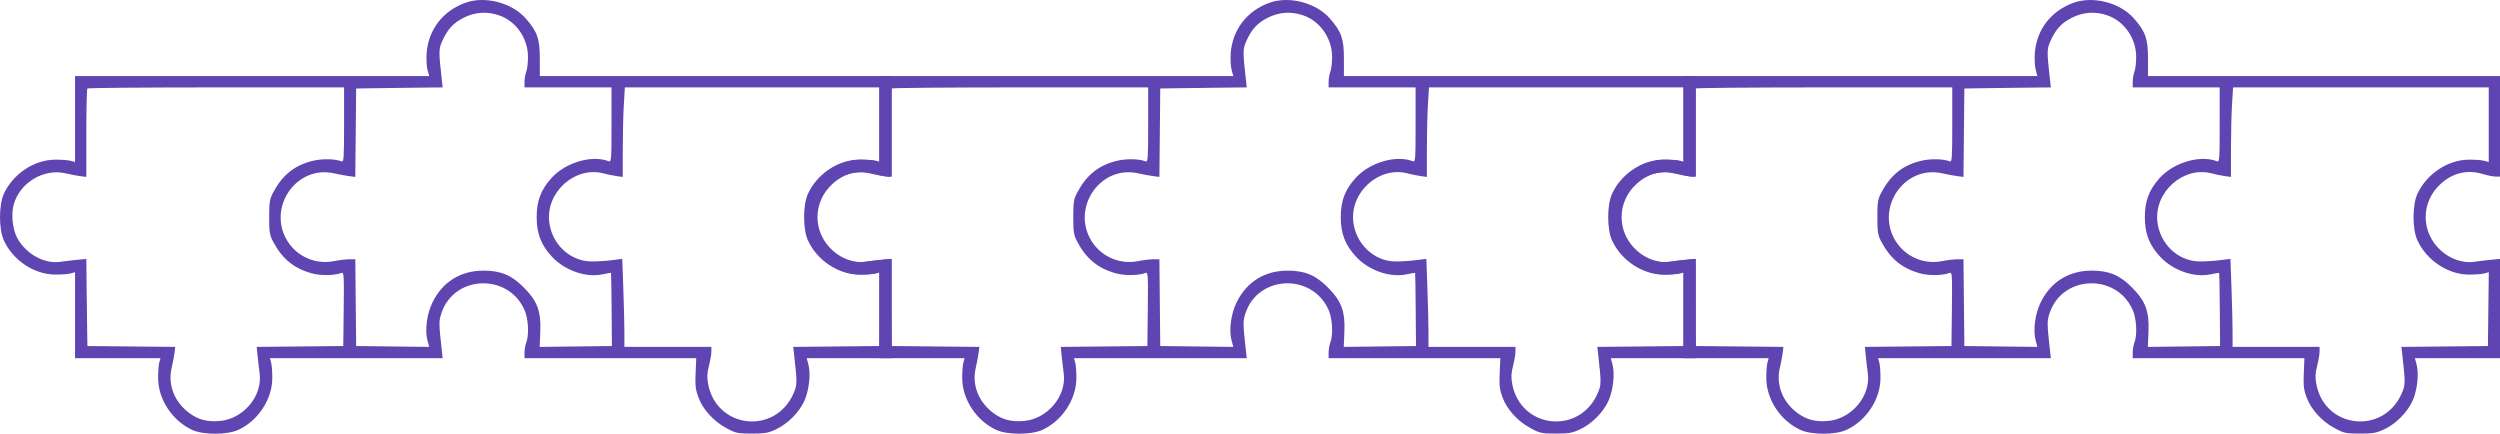
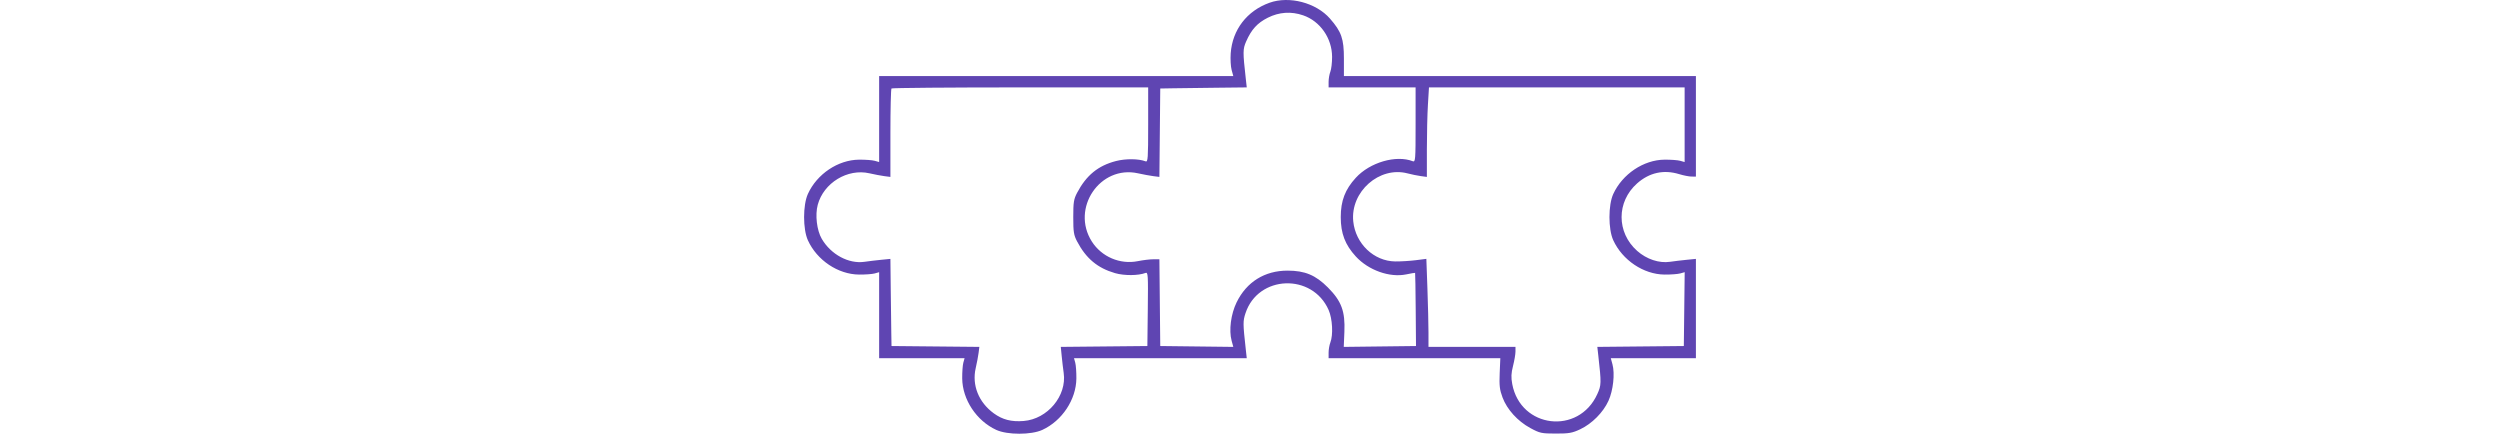
<svg xmlns="http://www.w3.org/2000/svg" width="513" height="89" viewBox="0 0 513 89" fill="none">
-   <path fill-rule="evenodd" clip-rule="evenodd" d="M95.497 0.566C90.861 2.232 87.884 6.114 87.541 10.941C87.457 12.134 87.541 13.671 87.73 14.357L88.072 15.605H15.399V33.252L14.49 32.996C13.99 32.856 12.54 32.751 11.267 32.763C6.966 32.805 2.637 35.708 0.779 39.797C-0.26 42.082 -0.26 47.023 0.779 49.308C2.637 53.397 6.966 56.3 11.267 56.342C12.54 56.355 13.99 56.249 14.49 56.109L15.399 55.853V73.5H32.932L32.678 74.415C32.538 74.918 32.434 76.378 32.446 77.659C32.487 81.989 35.372 86.346 39.435 88.216C41.705 89.261 46.614 89.261 48.883 88.216C52.946 86.346 55.831 81.989 55.872 77.659C55.885 76.378 55.78 74.919 55.64 74.415L55.386 73.5H90.834L90.64 71.754C90.043 66.349 90.039 65.898 90.579 64.261C93.168 56.416 104.296 56 107.638 63.623C108.42 65.407 108.595 68.709 107.99 70.278C107.792 70.793 107.629 71.729 107.629 72.357V73.5H142.866L142.736 76.578C142.629 79.131 142.729 79.98 143.318 81.553C144.244 84.027 146.411 86.415 149.013 87.829C150.966 88.89 151.301 88.963 154.24 88.967C156.959 88.972 157.633 88.853 159.263 88.084C161.669 86.949 163.977 84.624 165.058 82.248C166.028 80.116 166.403 76.671 165.875 74.748L165.533 73.5H183V53.124L181.099 53.311C180.054 53.415 178.513 53.6 177.676 53.722C175.44 54.049 172.882 53.196 170.94 51.476C166.688 47.708 166.685 41.399 170.935 37.634C173.44 35.414 176.39 34.764 179.559 35.731C180.452 36.004 181.591 36.229 182.091 36.231L183 36.234V15.605L110.77 15.605V12.028C110.77 7.949 110.27 6.513 107.911 3.816C105.059 0.555 99.545 -0.889 95.497 0.566ZM102.408 3.145C105.892 4.34 108.335 7.845 108.345 11.666C108.349 12.826 108.189 14.196 107.99 14.711C107.792 15.226 107.629 16.163 107.629 16.791V17.934H125.48V25.622C125.48 32.809 125.442 33.296 124.902 33.085C121.479 31.751 116.114 33.31 113.207 36.485C111.012 38.882 110.123 41.208 110.123 44.553C110.123 47.897 111.012 50.223 113.207 52.62C115.812 55.464 120.171 57.011 123.577 56.301C124.533 56.101 125.344 55.963 125.379 55.994C125.414 56.025 125.47 59.414 125.503 63.527L125.563 71.005L110.739 71.183L110.868 68.099C111.046 63.872 110.277 61.8 107.493 58.997C104.96 56.448 102.769 55.533 99.2 55.533C94.519 55.533 90.803 57.847 88.753 62.04C87.577 64.444 87.144 67.788 87.731 69.93L88.075 71.183L73.084 71.005L72.908 53.204H71.646C70.952 53.204 69.534 53.376 68.495 53.586C64.846 54.323 61.051 52.706 59.045 49.559C54.697 42.739 60.73 33.831 68.522 35.564C69.577 35.799 70.995 36.061 71.674 36.147L72.908 36.303L73.084 18.162L75.729 18.116C77.183 18.09 81.177 18.038 84.604 18.002L90.834 17.934L90.638 16.187C90.016 10.621 90.021 10.078 90.714 8.501C91.795 6.04 93.002 4.718 95.152 3.636C97.477 2.467 99.944 2.3 102.408 3.145ZM70.605 25.622C70.605 32.503 70.55 33.29 70.081 33.108C68.65 32.556 66.002 32.529 63.992 33.047C60.337 33.99 57.908 35.975 56.021 39.562C55.335 40.864 55.233 41.512 55.233 44.553C55.233 47.593 55.335 48.241 56.021 49.544C57.859 53.037 60.219 55.008 63.805 56.046C65.695 56.593 68.588 56.574 70.06 56.005C70.575 55.806 70.611 56.377 70.529 63.397L70.44 71.005L52.675 71.182L52.862 73.09C52.964 74.139 53.147 75.687 53.269 76.529C53.945 81.213 49.961 85.995 45.055 86.387C42.533 86.589 40.718 86.123 38.922 84.813C35.818 82.55 34.41 79.03 35.214 75.544C35.452 74.511 35.718 73.108 35.805 72.424L35.963 71.182L17.94 71.005L17.894 68.343C17.868 66.879 17.817 62.855 17.78 59.402L17.713 53.124L15.812 53.311C14.767 53.415 13.227 53.6 12.39 53.722C9.159 54.194 5.497 52.224 3.622 49.003C2.609 47.262 2.237 44.115 2.8 42.025C4.011 37.521 8.93 34.527 13.416 35.564C14.416 35.796 15.792 36.057 16.474 36.145L17.713 36.304V27.341C17.713 22.411 17.812 18.278 17.934 18.156C18.055 18.034 29.955 17.934 44.38 17.934H70.605V25.622ZM180.686 33.252L179.777 32.996C179.277 32.856 177.827 32.751 176.554 32.763C172.259 32.805 167.919 35.714 166.04 39.811C165 42.078 165 47.027 166.04 49.294C167.919 53.391 172.259 56.3 176.554 56.342C177.827 56.355 179.28 56.249 179.783 56.107L180.699 55.849L180.521 71.005L162.772 71.182L162.967 72.924C163.613 78.689 163.604 79.026 162.761 80.88C158.927 89.309 147.025 87.904 145.314 78.82C145.052 77.433 145.089 76.599 145.477 75.075C145.751 73.996 145.976 72.677 145.976 72.142V71.171H128.125V68.23C128.125 66.612 128.026 62.55 127.906 59.203L127.687 53.117L125.509 53.394C124.311 53.545 122.422 53.66 121.31 53.648C116.92 53.601 113.155 50.01 112.688 45.425C112.069 39.342 118.045 34.059 123.827 35.578C124.645 35.793 125.873 36.045 126.555 36.137L127.794 36.304V30.665C127.794 27.563 127.891 23.429 128.01 21.48L128.225 17.934H180.686V33.252Z" fill="#5F45B2" />
  <path fill-rule="evenodd" clip-rule="evenodd" d="M260.497 0.566C255.861 2.232 252.884 6.114 252.541 10.941C252.457 12.134 252.542 13.671 252.73 14.357L253.072 15.605H180.399V33.252L179.49 32.996C178.99 32.856 177.54 32.751 176.267 32.763C171.966 32.805 167.637 35.708 165.779 39.797C164.741 42.082 164.741 47.023 165.779 49.308C167.637 53.397 171.966 56.3 176.267 56.342C177.54 56.355 178.99 56.249 179.49 56.109L180.399 55.853V73.5H197.932L197.678 74.415C197.538 74.918 197.434 76.378 197.446 77.659C197.487 81.989 200.372 86.346 204.435 88.216C206.705 89.261 211.614 89.261 213.883 88.216C217.946 86.346 220.831 81.989 220.872 77.659C220.884 76.378 220.78 74.919 220.64 74.415L220.386 73.5H255.834L255.64 71.754C255.043 66.349 255.039 65.898 255.579 64.261C258.168 56.416 269.296 56 272.638 63.623C273.42 65.407 273.595 68.709 272.99 70.278C272.791 70.793 272.629 71.729 272.629 72.357V73.5H307.866L307.736 76.578C307.629 79.131 307.729 79.98 308.318 81.553C309.244 84.027 311.411 86.415 314.013 87.829C315.966 88.89 316.301 88.963 319.24 88.967C321.959 88.972 322.633 88.853 324.263 88.084C326.669 86.949 328.977 84.624 330.058 82.248C331.028 80.116 331.403 76.671 330.875 74.748L330.533 73.5H348V53.124L346.099 53.311C345.054 53.415 343.513 53.6 342.676 53.722C340.44 54.049 337.882 53.196 335.94 51.476C331.688 47.708 331.685 41.399 335.935 37.634C338.44 35.414 341.39 34.764 344.559 35.731C345.452 36.004 346.591 36.229 347.091 36.231L348 36.234V15.605L275.77 15.605V12.028C275.77 7.949 275.27 6.513 272.911 3.816C270.059 0.555 264.545 -0.889 260.497 0.566ZM267.408 3.145C270.892 4.34 273.335 7.845 273.345 11.666C273.349 12.826 273.189 14.196 272.99 14.711C272.791 15.226 272.629 16.163 272.629 16.791V17.934H290.48V25.622C290.48 32.809 290.442 33.296 289.902 33.085C286.479 31.751 281.114 33.31 278.207 36.485C276.012 38.882 275.123 41.208 275.123 44.553C275.123 47.897 276.012 50.223 278.207 52.62C280.812 55.464 285.171 57.011 288.577 56.301C289.533 56.101 290.344 55.963 290.379 55.994C290.414 56.025 290.47 59.414 290.503 63.527L290.563 71.005L275.739 71.183L275.868 68.099C276.046 63.872 275.277 61.8 272.493 58.997C269.96 56.448 267.769 55.533 264.2 55.533C259.519 55.533 255.803 57.847 253.753 62.04C252.577 64.444 252.144 67.788 252.731 69.93L253.075 71.183L238.084 71.005L237.908 53.204H236.646C235.952 53.204 234.534 53.376 233.495 53.586C229.846 54.323 226.051 52.706 224.045 49.559C219.697 42.739 225.73 33.831 233.522 35.564C234.577 35.799 235.995 36.061 236.674 36.147L237.908 36.303L238.084 18.162L240.729 18.116C242.183 18.09 246.177 18.038 249.604 18.002L255.834 17.934L255.638 16.187C255.016 10.621 255.021 10.078 255.714 8.501C256.795 6.04 258.002 4.718 260.152 3.636C262.477 2.467 264.944 2.3 267.408 3.145ZM235.605 25.622C235.605 32.503 235.55 33.29 235.081 33.108C233.65 32.556 231.002 32.529 228.992 33.047C225.337 33.99 222.908 35.975 221.021 39.562C220.335 40.864 220.233 41.512 220.233 44.553C220.233 47.593 220.335 48.241 221.021 49.544C222.859 53.037 225.219 55.008 228.805 56.046C230.695 56.593 233.588 56.574 235.06 56.005C235.575 55.806 235.611 56.377 235.529 63.397L235.44 71.005L217.675 71.182L217.862 73.09C217.964 74.139 218.147 75.687 218.269 76.529C218.945 81.213 214.961 85.995 210.055 86.387C207.533 86.589 205.718 86.123 203.922 84.813C200.818 82.55 199.41 79.03 200.214 75.544C200.452 74.511 200.718 73.108 200.805 72.424L200.963 71.182L182.94 71.005L182.894 68.343C182.868 66.879 182.817 62.855 182.78 59.402L182.713 53.124L180.812 53.311C179.767 53.415 178.227 53.6 177.39 53.722C174.159 54.194 170.497 52.224 168.622 49.003C167.609 47.262 167.237 44.115 167.8 42.025C169.011 37.521 173.93 34.527 178.416 35.564C179.416 35.796 180.792 36.057 181.473 36.145L182.713 36.304V27.341C182.713 22.411 182.812 18.278 182.934 18.156C183.055 18.034 194.955 17.934 209.38 17.934H235.605V25.622ZM345.686 33.252L344.777 32.996C344.277 32.856 342.827 32.751 341.554 32.763C337.259 32.805 332.919 35.714 331.04 39.811C330 42.078 330 47.027 331.04 49.294C332.919 53.391 337.259 56.3 341.554 56.342C342.827 56.355 344.28 56.249 344.783 56.107L345.699 55.849L345.521 71.005L327.772 71.182L327.967 72.924C328.613 78.689 328.604 79.026 327.761 80.88C323.927 89.309 312.025 87.904 310.314 78.82C310.052 77.433 310.089 76.599 310.477 75.075C310.751 73.996 310.976 72.677 310.976 72.142V71.171H293.125V68.23C293.125 66.612 293.026 62.55 292.906 59.203L292.687 53.117L290.509 53.394C289.311 53.545 287.422 53.66 286.31 53.648C281.92 53.601 278.155 50.01 277.688 45.425C277.069 39.342 283.045 34.059 288.827 35.578C289.645 35.793 290.873 36.045 291.555 36.137L292.794 36.304V30.665C292.794 27.563 292.891 23.429 293.01 21.48L293.225 17.934H345.686V33.252Z" fill="#5F45B2" />
-   <path fill-rule="evenodd" clip-rule="evenodd" d="M425.497 0.566C420.861 2.232 417.884 6.114 417.541 10.941C417.457 12.134 417.542 13.671 417.73 14.357L418.072 15.605H345.399V33.252L344.49 32.996C343.99 32.856 342.54 32.751 341.267 32.763C336.966 32.805 332.637 35.708 330.779 39.797C329.741 42.082 329.741 47.023 330.779 49.308C332.637 53.397 336.966 56.3 341.267 56.342C342.54 56.355 343.99 56.249 344.49 56.109L345.399 55.853V73.5H362.932L362.678 74.415C362.538 74.918 362.434 76.378 362.446 77.659C362.487 81.989 365.372 86.346 369.435 88.216C371.705 89.261 376.614 89.261 378.883 88.216C382.946 86.346 385.831 81.989 385.872 77.659C385.884 76.378 385.78 74.919 385.64 74.415L385.386 73.5H420.834L420.64 71.754C420.043 66.349 420.039 65.898 420.579 64.261C423.168 56.416 434.296 56 437.638 63.623C438.42 65.407 438.595 68.709 437.99 70.278C437.791 70.793 437.629 71.729 437.629 72.357V73.5H472.866L472.736 76.578C472.629 79.131 472.729 79.98 473.318 81.553C474.244 84.027 476.411 86.415 479.013 87.829C480.966 88.89 481.301 88.963 484.24 88.967C486.959 88.972 487.633 88.853 489.263 88.084C491.669 86.949 493.977 84.624 495.058 82.248C496.028 80.116 496.403 76.671 495.875 74.748L495.533 73.5H513V53.124L511.099 53.311C510.054 53.415 508.513 53.6 507.676 53.722C505.44 54.049 502.882 53.196 500.94 51.476C496.688 47.708 496.685 41.399 500.935 37.634C503.44 35.414 506.39 34.764 509.559 35.731C510.452 36.004 511.591 36.229 512.091 36.231L513 36.234V15.605L440.77 15.605V12.028C440.77 7.949 440.27 6.513 437.911 3.816C435.059 0.555 429.545 -0.889 425.497 0.566ZM432.408 3.145C435.892 4.34 438.335 7.845 438.345 11.666C438.349 12.826 438.189 14.196 437.99 14.711C437.791 15.226 437.629 16.163 437.629 16.791V17.934H455.48V25.622C455.48 32.809 455.442 33.296 454.902 33.085C451.479 31.751 446.114 33.31 443.207 36.485C441.012 38.882 440.123 41.208 440.123 44.553C440.123 47.897 441.012 50.223 443.207 52.62C445.812 55.464 450.171 57.011 453.577 56.301C454.533 56.101 455.344 55.963 455.379 55.994C455.414 56.025 455.47 59.414 455.503 63.527L455.563 71.005L440.739 71.183L440.868 68.099C441.046 63.872 440.277 61.8 437.493 58.997C434.96 56.448 432.769 55.533 429.2 55.533C424.519 55.533 420.803 57.847 418.753 62.04C417.577 64.444 417.144 67.788 417.731 69.93L418.075 71.183L403.084 71.005L402.908 53.204H401.646C400.952 53.204 399.534 53.376 398.495 53.586C394.846 54.323 391.051 52.706 389.045 49.559C384.697 42.739 390.73 33.831 398.522 35.564C399.577 35.799 400.995 36.061 401.674 36.147L402.908 36.303L403.084 18.162L405.729 18.116C407.183 18.09 411.177 18.038 414.604 18.002L420.834 17.934L420.638 16.187C420.016 10.621 420.021 10.078 420.714 8.501C421.795 6.04 423.002 4.718 425.152 3.636C427.477 2.467 429.944 2.3 432.408 3.145ZM400.605 25.622C400.605 32.503 400.55 33.29 400.081 33.108C398.65 32.556 396.002 32.529 393.992 33.047C390.337 33.99 387.908 35.975 386.021 39.562C385.335 40.864 385.233 41.512 385.233 44.553C385.233 47.593 385.335 48.241 386.021 49.544C387.859 53.037 390.219 55.008 393.805 56.046C395.695 56.593 398.588 56.574 400.06 56.005C400.575 55.806 400.611 56.377 400.529 63.397L400.44 71.005L382.675 71.182L382.862 73.09C382.964 74.139 383.147 75.687 383.269 76.529C383.945 81.213 379.961 85.995 375.055 86.387C372.533 86.589 370.718 86.123 368.922 84.813C365.818 82.55 364.41 79.03 365.214 75.544C365.452 74.511 365.718 73.108 365.805 72.424L365.963 71.182L347.94 71.005L347.894 68.343C347.868 66.879 347.817 62.855 347.78 59.402L347.713 53.124L345.812 53.311C344.767 53.415 343.227 53.6 342.39 53.722C339.159 54.194 335.497 52.224 333.622 49.003C332.609 47.262 332.237 44.115 332.8 42.025C334.011 37.521 338.93 34.527 343.416 35.564C344.416 35.796 345.792 36.057 346.473 36.145L347.713 36.304V27.341C347.713 22.411 347.812 18.278 347.934 18.156C348.055 18.034 359.955 17.934 374.38 17.934H400.605V25.622ZM510.686 33.252L509.777 32.996C509.277 32.856 507.827 32.751 506.554 32.763C502.259 32.805 497.919 35.714 496.04 39.811C495 42.078 495 47.027 496.04 49.294C497.919 53.391 502.259 56.3 506.554 56.342C507.827 56.355 509.28 56.249 509.783 56.107L510.699 55.849L510.521 71.005L492.772 71.182L492.967 72.924C493.613 78.689 493.604 79.026 492.761 80.88C488.927 89.309 477.025 87.904 475.314 78.82C475.052 77.433 475.089 76.599 475.477 75.075C475.751 73.996 475.976 72.677 475.976 72.142V71.171H458.125V68.23C458.125 66.612 458.026 62.55 457.906 59.203L457.687 53.117L455.509 53.394C454.311 53.545 452.422 53.66 451.31 53.648C446.92 53.601 443.155 50.01 442.688 45.425C442.069 39.342 448.045 34.059 453.827 35.578C454.645 35.793 455.873 36.045 456.555 36.137L457.794 36.304V30.665C457.794 27.563 457.891 23.429 458.01 21.48L458.225 17.934H510.686V33.252Z" fill="#5F45B2" />
</svg>